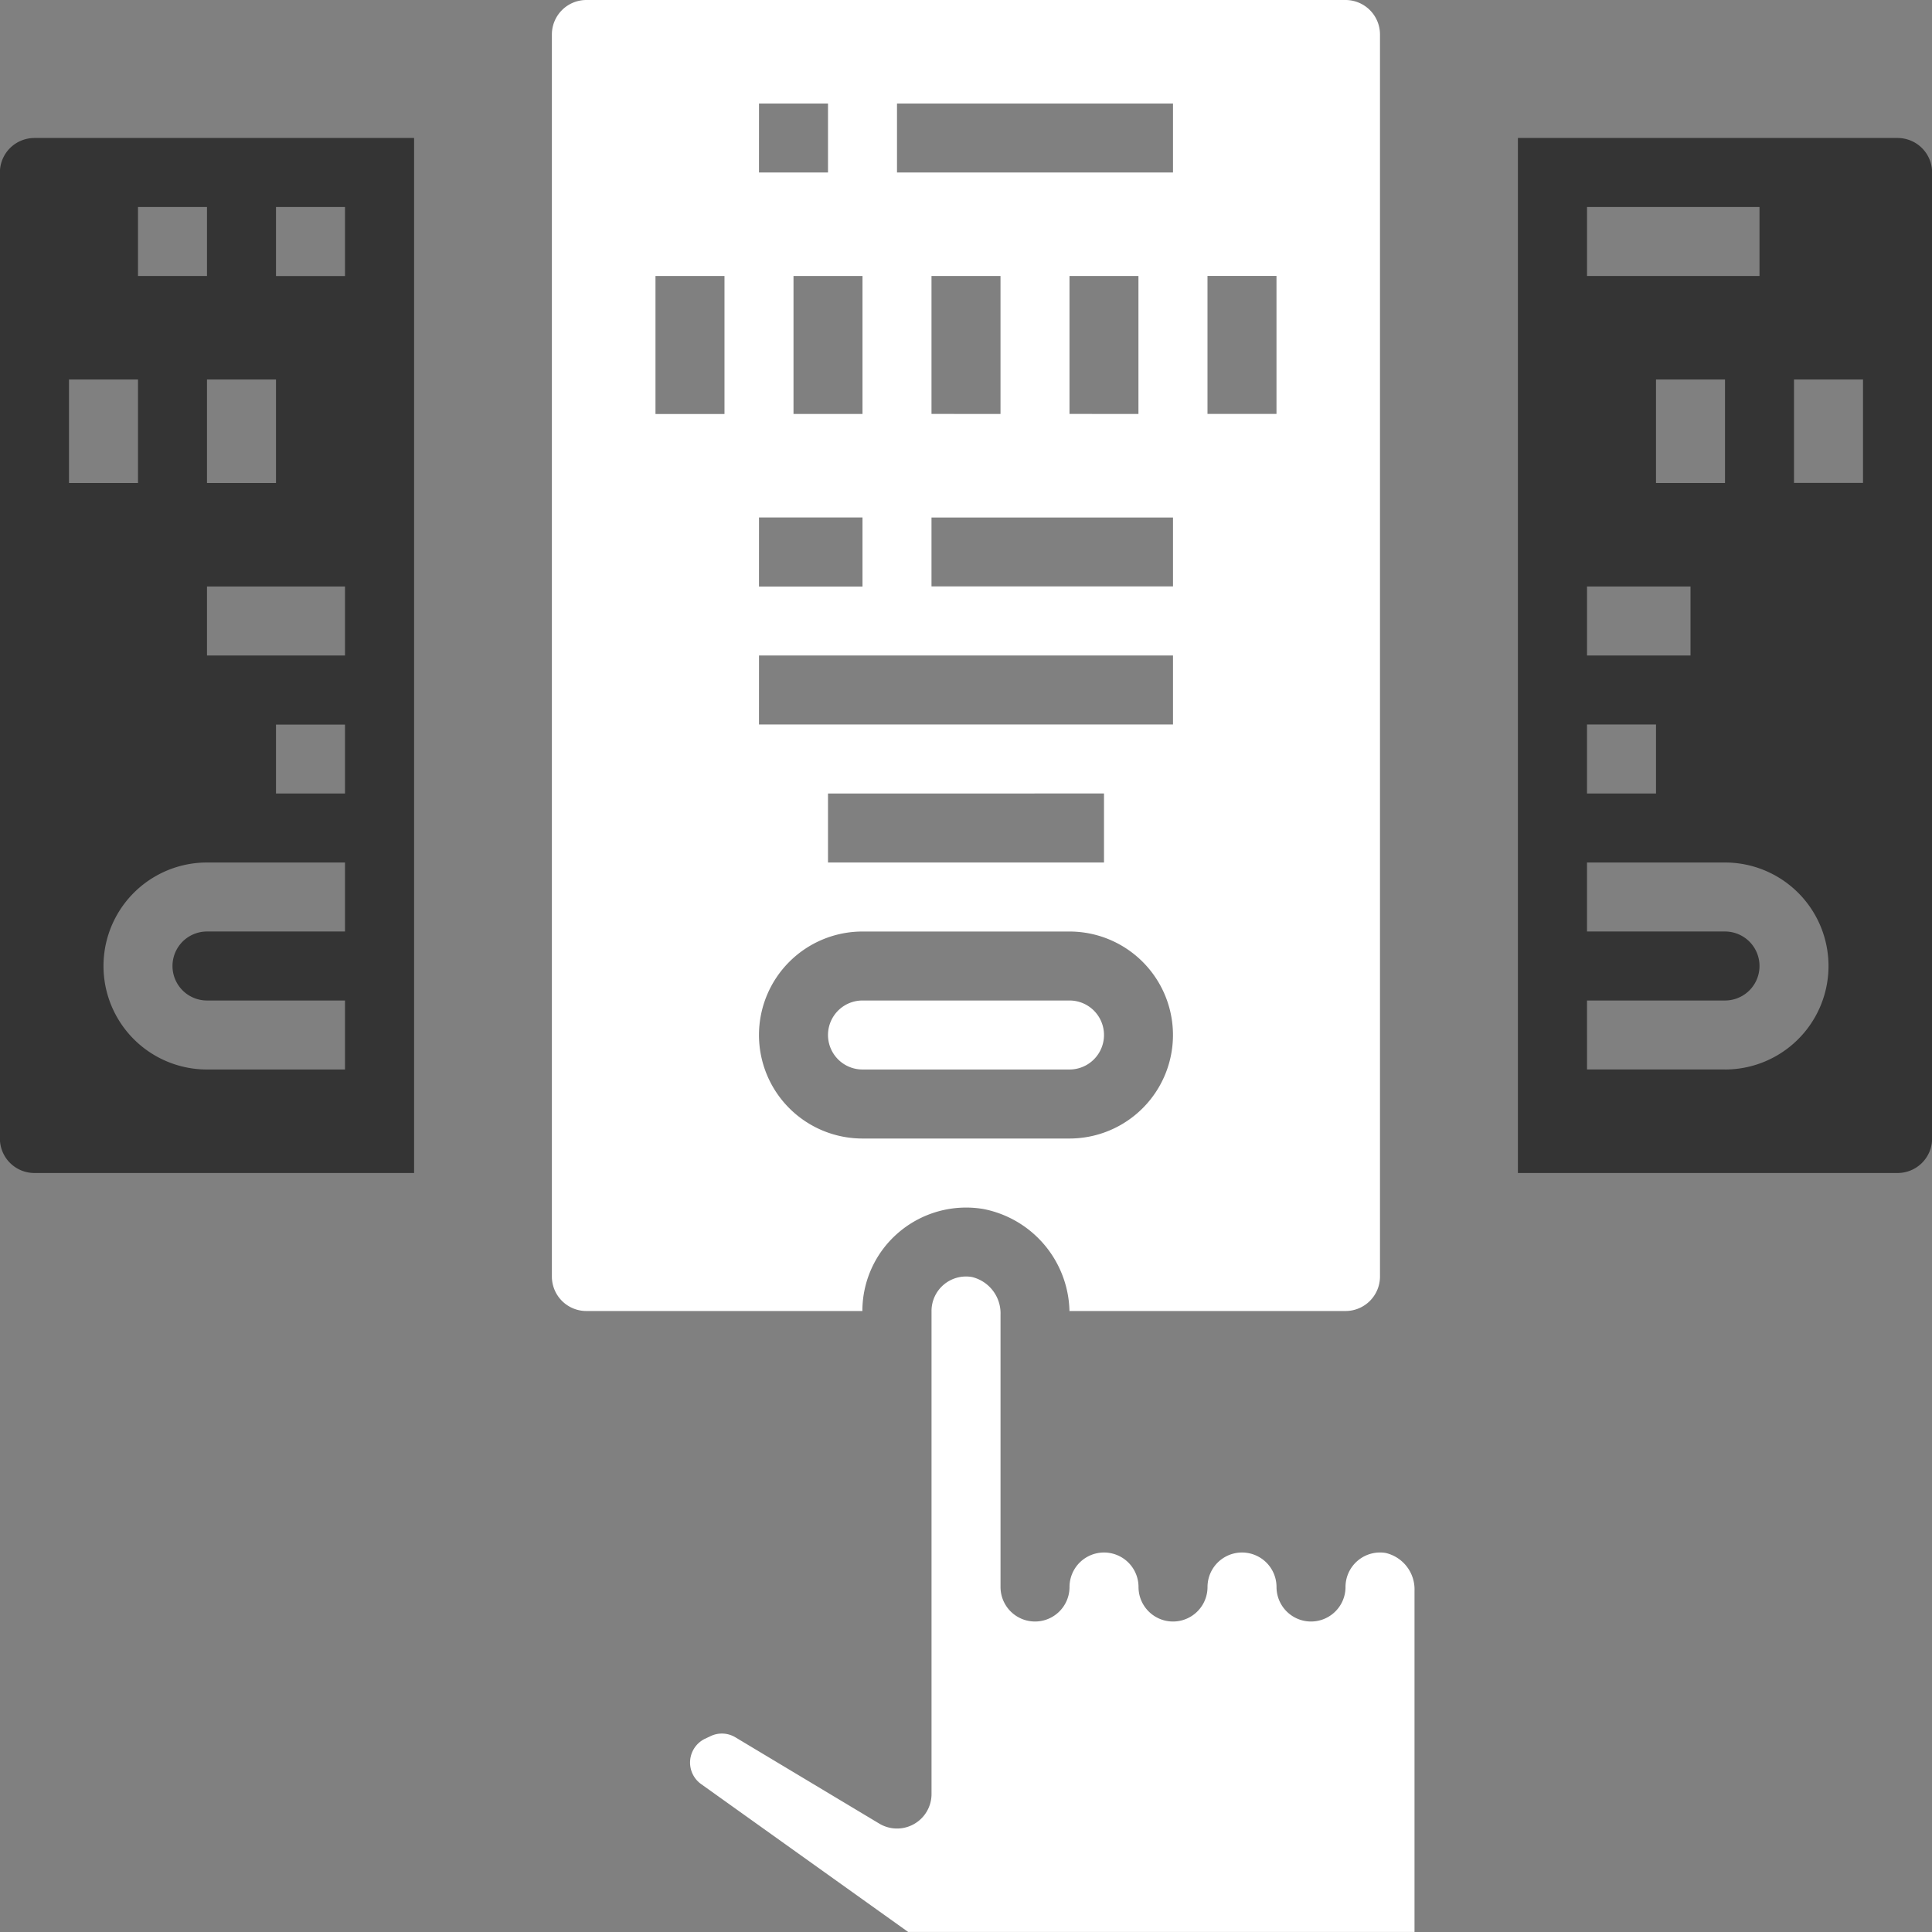
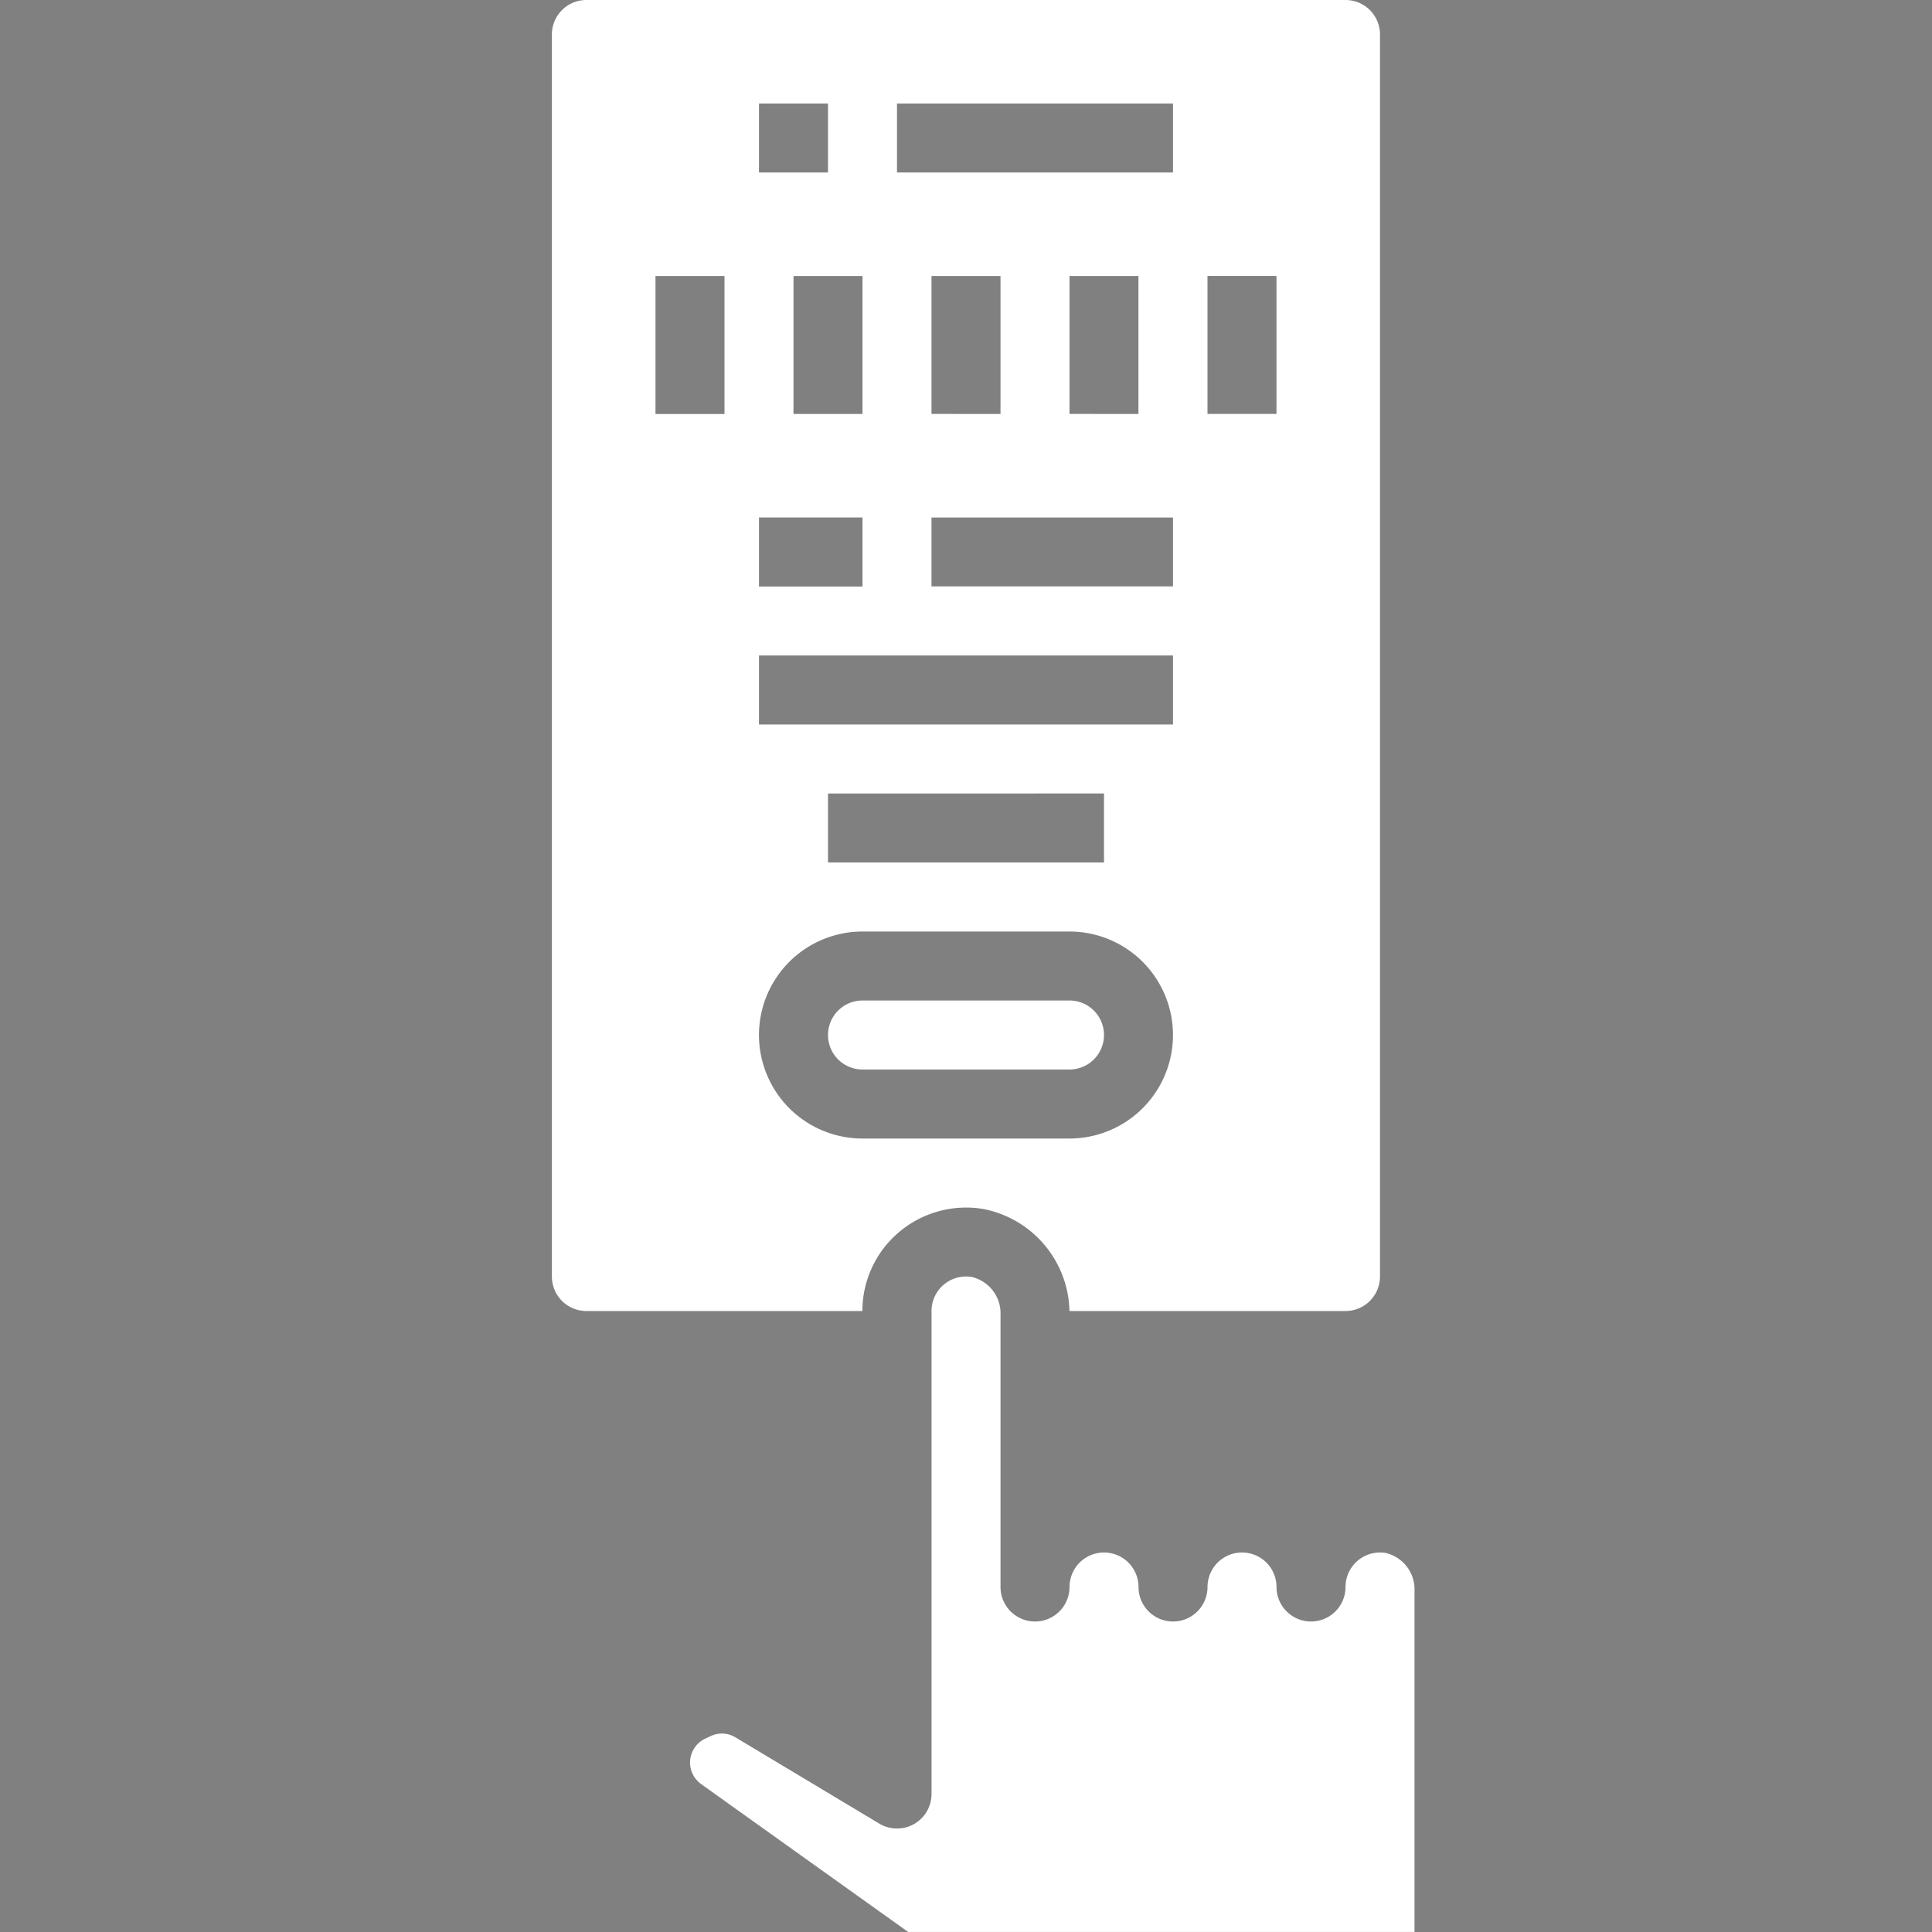
<svg xmlns="http://www.w3.org/2000/svg" width="75.098" height="75.1" viewBox="0 0 75.098 75.1">
  <rect x="0" y="0" width="75.098" height="75.1" fill="#808080" stroke="none" />
  <g id="subscription" transform="translate(-0.004)">
    <path id="Path_9071" data-name="Path 9071" d="M201.391,234.682a1.341,1.341,0,0,0,0-2.682h-8.046a1.341,1.341,0,1,0,0,2.682Zm0,0" transform="translate(-159.815 -193.11)" fill="#fff" />
    <path id="Path_9072" data-name="Path 9072" d="M141.493,47.894a4.042,4.042,0,0,1,3.275-.9A4.136,4.136,0,0,1,148.12,51.1V50.96h10.728a1.341,1.341,0,0,0,1.341-1.341V1.341A1.341,1.341,0,0,0,158.848,0h-29.5A1.341,1.341,0,0,0,128,1.341V49.619a1.341,1.341,0,0,0,1.341,1.341h10.728A4.013,4.013,0,0,1,141.493,47.894Zm10.65-25.1h-9.387V20.116h9.387Zm-9.387-6.705V10.728h2.682v5.364Zm5.364,0V10.728H150.8v5.364Zm5.364-5.364h2.682v5.364h-2.682ZM141.415,4.023h10.728V6.705H141.415Zm-5.364,0h2.682V6.705H136.05Zm4.023,6.705v5.364h-2.682V10.728Zm-4.023,9.387h4.023V22.8H136.05Zm0,5.364h16.092v2.682H136.05Zm13.41,5.364v2.682H138.733V30.844ZM134.709,16.093h-2.682V10.728h2.682Zm1.341,24.139a4.023,4.023,0,0,1,4.023-4.023h8.046a4.023,4.023,0,0,1,0,8.046h-8.046A4.023,4.023,0,0,1,136.05,40.231Zm0,0" transform="translate(-106.544)" fill="#fff" />
    <path id="Path_9073" data-name="Path 9073" d="M187.063,306.746a1.341,1.341,0,0,0-1.575,1.321,1.341,1.341,0,1,1-2.682,0,1.341,1.341,0,0,0-2.682,0,1.341,1.341,0,1,1-2.682,0,1.341,1.341,0,0,0-2.682,0,1.341,1.341,0,1,1-2.682,0V297.482a1.452,1.452,0,0,0-1.107-1.464,1.341,1.341,0,0,0-1.575,1.321v18.775a1.341,1.341,0,0,1-2.032,1.149l-5.591-3.353a1.019,1.019,0,0,0-.985-.037l-.213.1a1.028,1.028,0,0,0-.134,1.755l8.046,5.747H188.17V308.211a1.452,1.452,0,0,0-1.107-1.464Zm0,0" transform="translate(-133.183 -246.379)" fill="#fff" />
-     <path id="Path_9074" data-name="Path 9074" d="M1.345,32A1.341,1.341,0,0,0,0,33.341V70.89a1.341,1.341,0,0,0,1.341,1.341H16.1V32Zm4.023,2.682H8.05v2.682H5.368Zm5.364,6.705V45.41H8.05V41.387Zm-8.046,0H5.368V45.41H2.686ZM13.414,62.844H8.05a1.341,1.341,0,0,0,0,2.682h5.364v2.682H8.05a4.023,4.023,0,1,1,0-8.046h5.364Zm0-5.364H10.732V54.8h2.682Zm0-5.364H8.05V49.434h5.364Zm0-14.751H10.732V34.682h2.682Zm0,0" transform="translate(0 -26.636)" fill="#343434" />
-     <path id="Path_9075" data-name="Path 9075" d="M366.755,32H352V72.231h14.751A1.341,1.341,0,0,0,368.1,70.89V33.341A1.341,1.341,0,0,0,366.755,32Zm-12.069,2.682h6.705v2.682h-6.705Zm5.364,6.705V45.41h-2.682V41.387Zm-5.364,8.046h4.023v2.682h-4.023Zm0,5.364h2.682V57.48h-2.682Zm5.364,13.41h-5.364V65.526h5.364a1.341,1.341,0,0,0,0-2.682h-5.364V60.162h5.364a4.023,4.023,0,0,1,0,8.046Zm5.364-22.8h-2.682V41.387h2.682Zm0,0" transform="translate(-292.994 -26.636)" fill="#343434" />
  </g>
</svg>